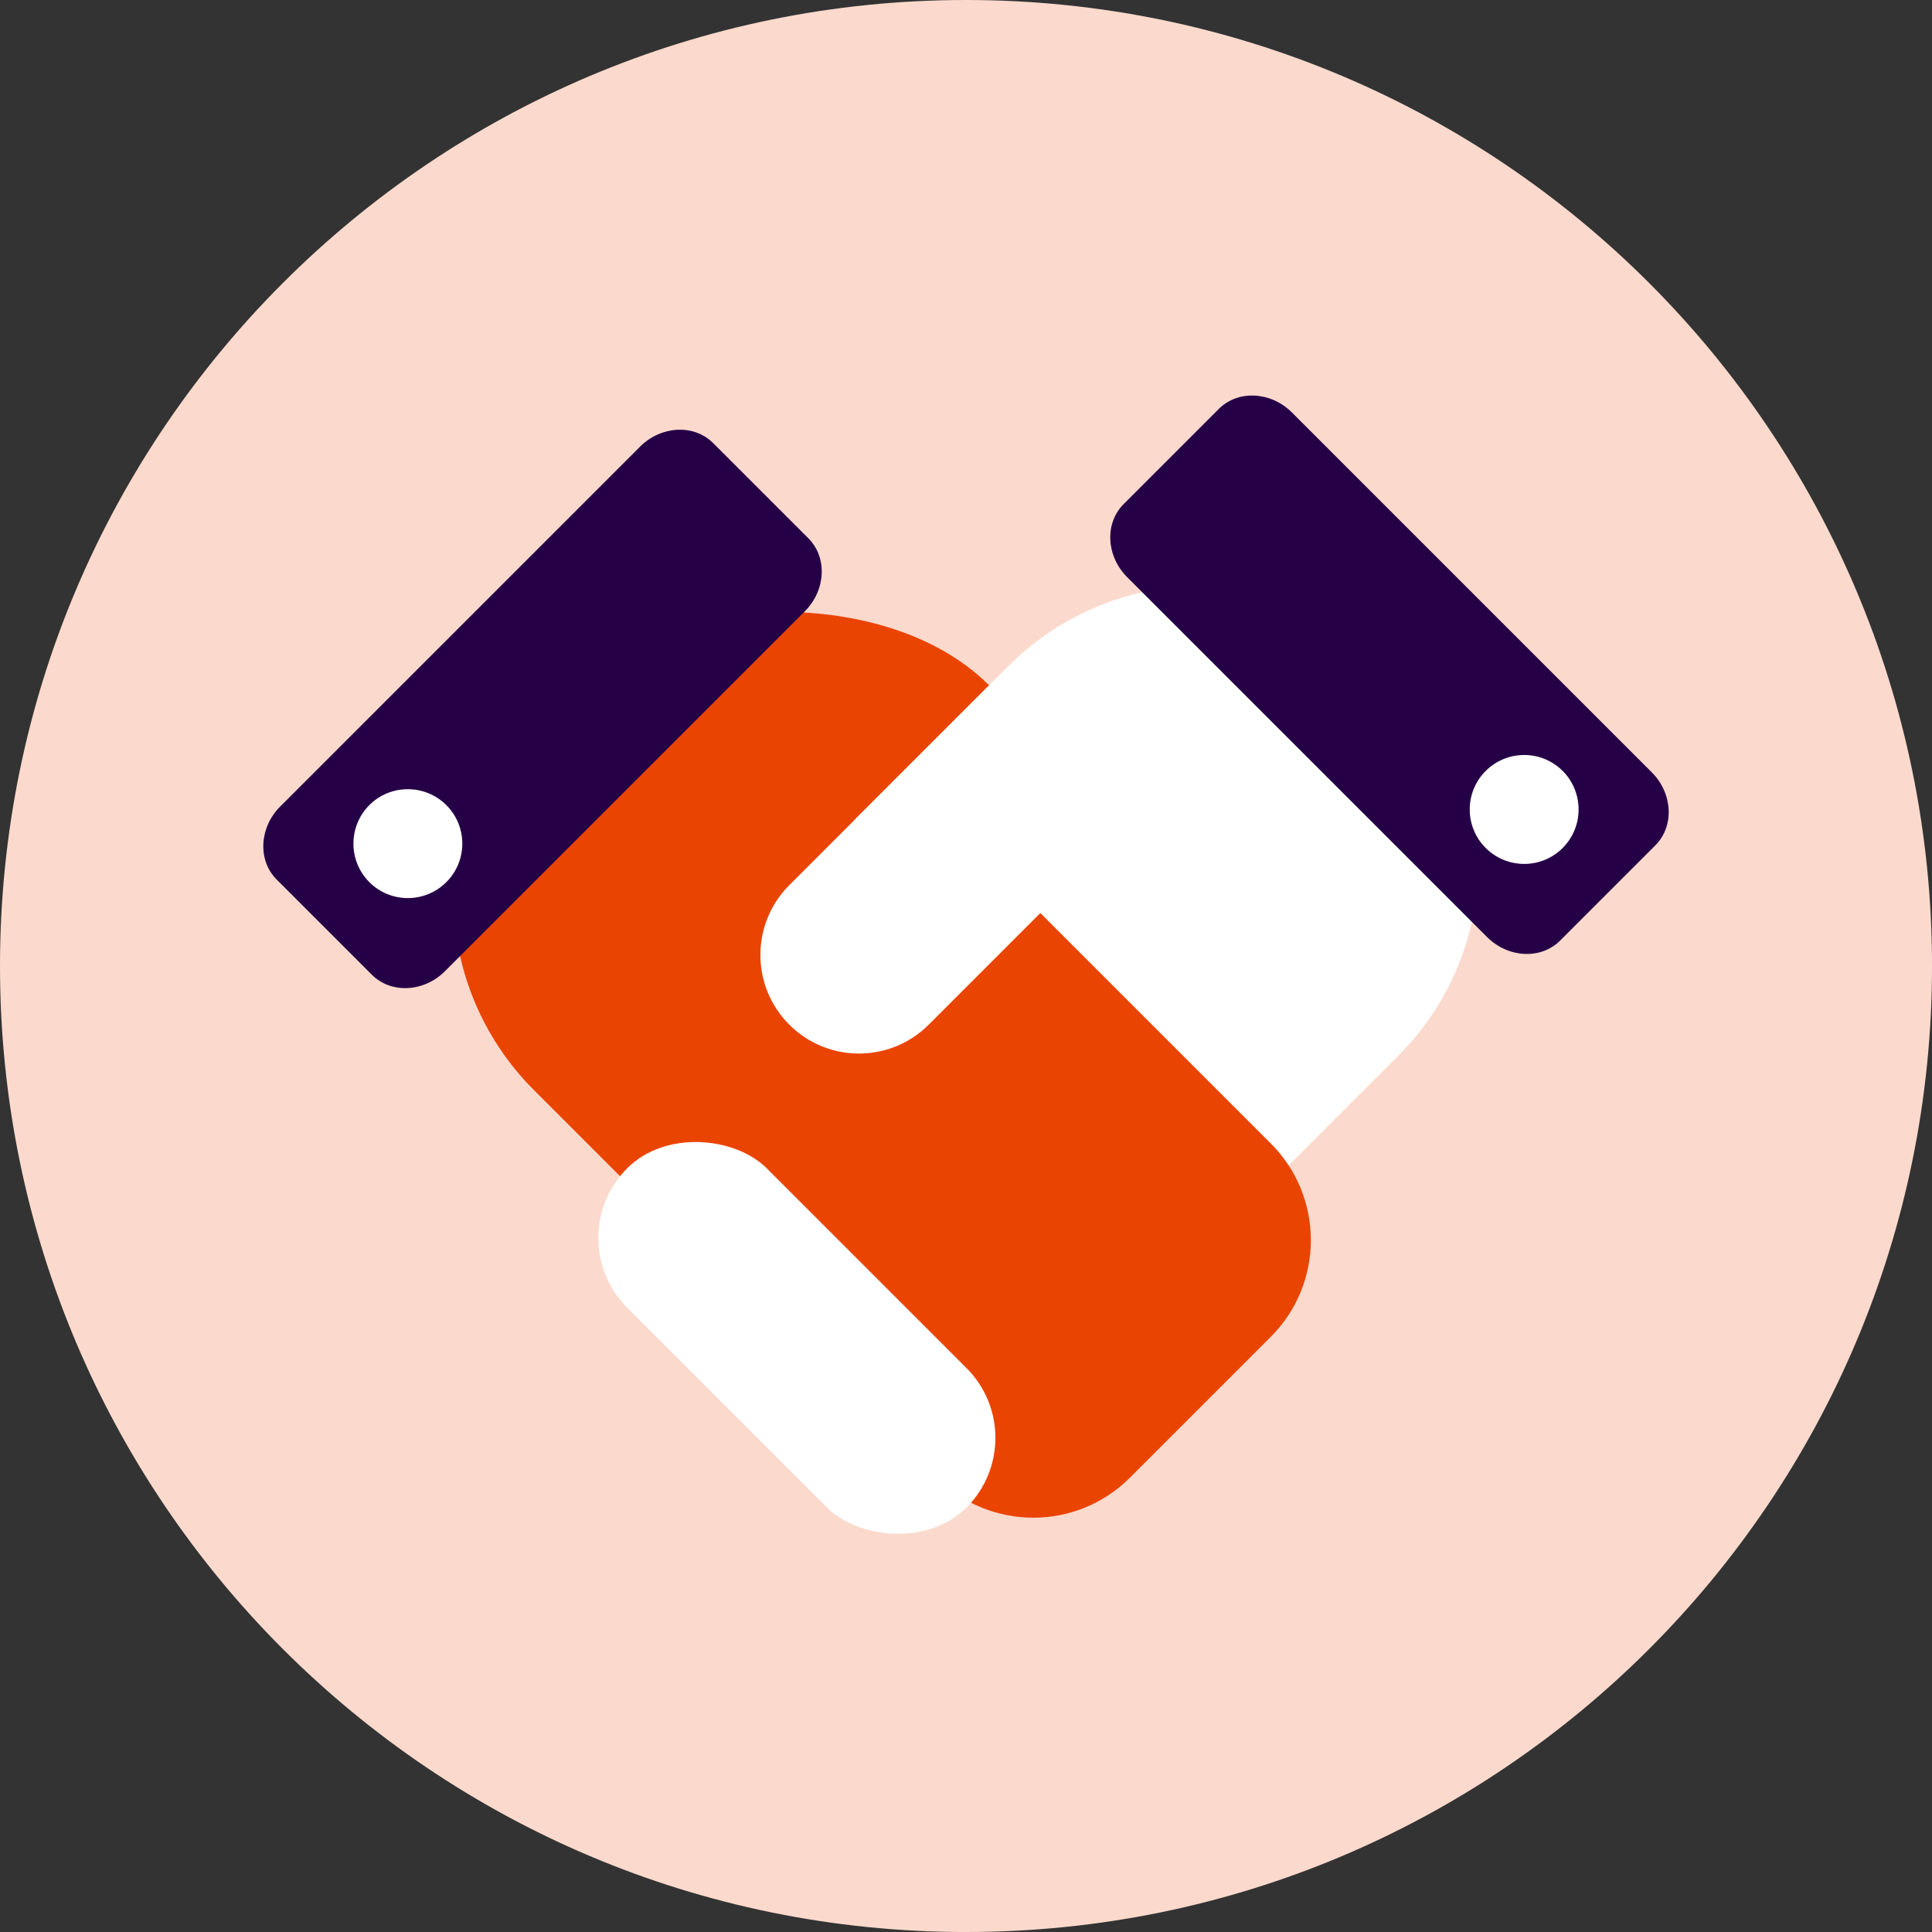
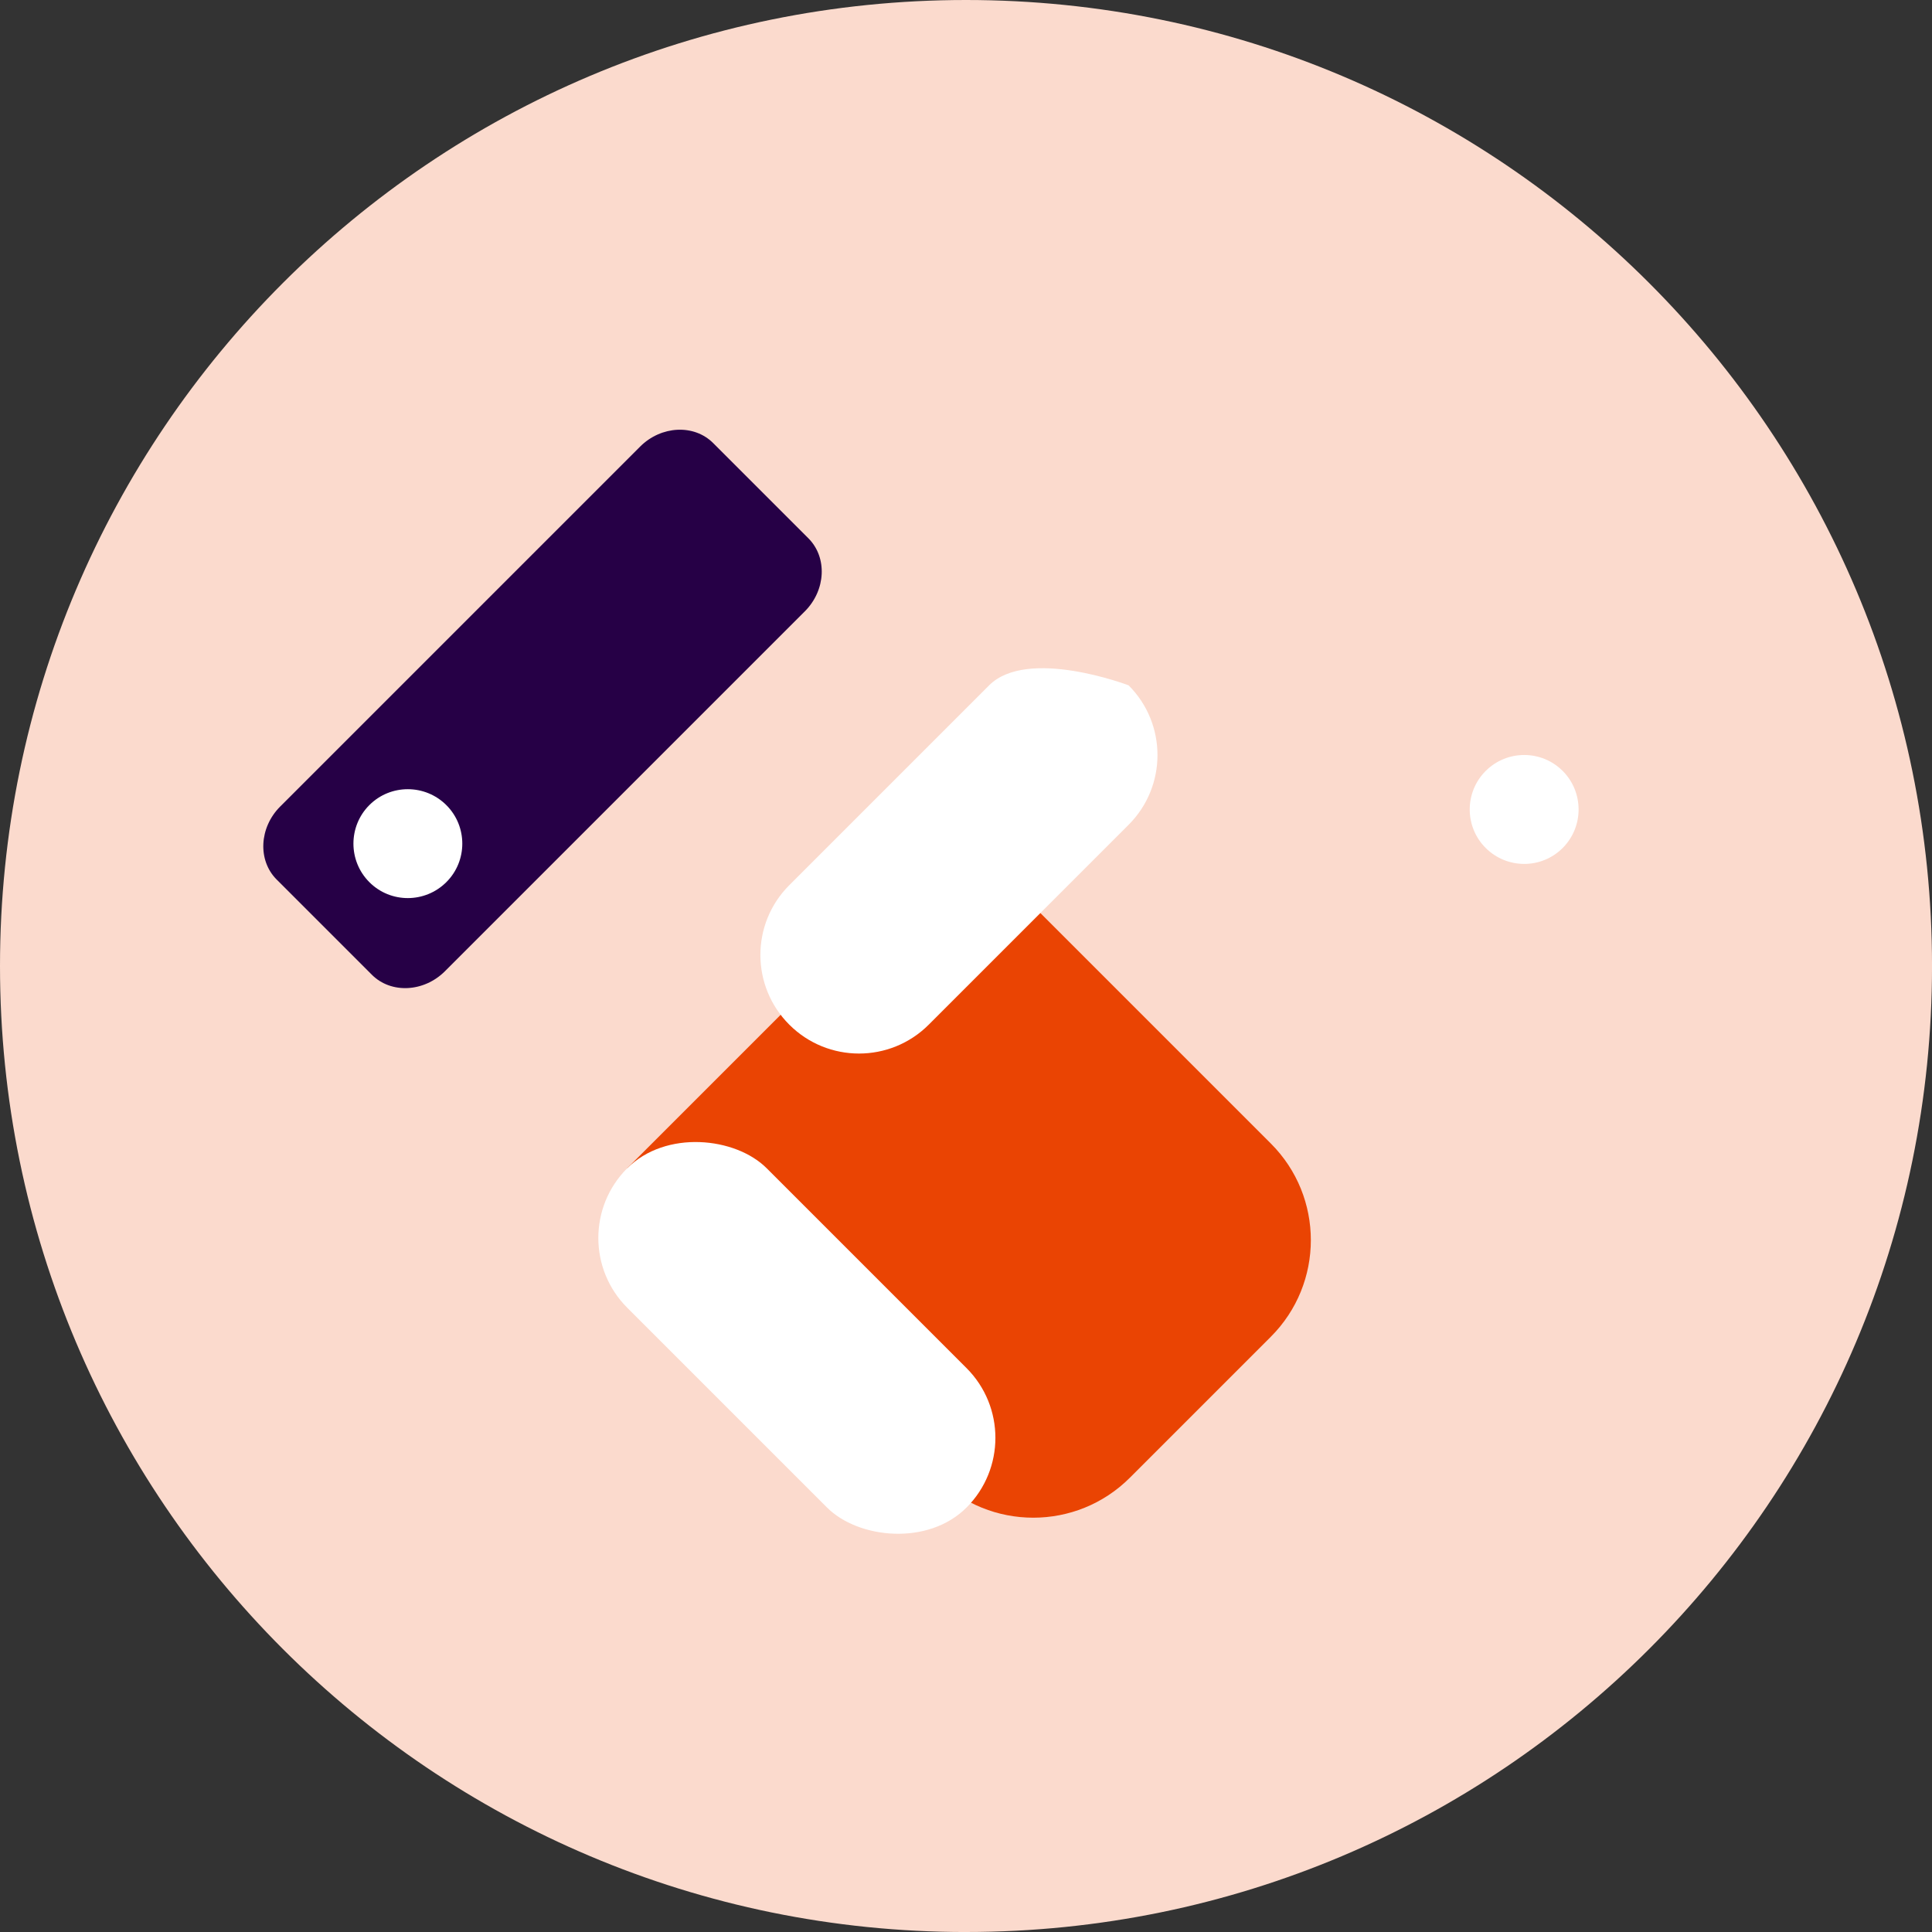
<svg xmlns="http://www.w3.org/2000/svg" viewBox="0 0 79.999 79.999">
  <rect x="0" y="0" width="79.999" height="79.999" fill="#333333" stroke="none" />
  <defs>
    <style>
      .cls-1 {
        fill: #fbdacd;
      }

      .cls-1, .cls-2, .cls-3, .cls-4 {
        stroke-width: 0px;
      }

      .cls-2 {
        fill: #ea4403;
      }

      .cls-3 {
        fill: #fff;
      }

      .cls-4 {
        fill: #260046;
      }
    </style>
  </defs>
  <g id="BG:_20_Dawn" data-name="BG: 20% Dawn">
    <path class="cls-1" d="M40,79.999c22.092,0,40-17.908,40-40S62.091,0,40,0,0,17.908,0,40s17.908,40,40,40" />
  </g>
  <g id="Dawn_Concrete" data-name="Dawn/Concrete">
    <g>
-       <path class="cls-2" d="M22.115,29.005h0c-4.457,4.457-4.457,11.683,0,16.14l6.471,6.471,16.056-16.225-3.686-7.014c-4.457-4.457-14.384-3.83-18.841.627Z" />
-       <path class="cls-2" d="M33.268,29.792c-1.595,1.595-1.595,4.18,0,5.775l8.275,8.275c1.595,1.595,4.18,1.595,5.775,0h0c1.595-1.595,1.595-4.18,0-5.775l-8.275-8.275c-1.595-1.595-5.775,0-5.775,0Z" />
-       <path class="cls-3" d="M57.884,27.59h0c4.457,4.457,4.457,11.683,0,16.14l-6.471,6.471-16.056-16.225,6.387-6.387c4.457-4.457,11.683-4.457,16.14,0Z" />
      <path class="cls-2" d="M29.407,40.078h18.123c3.122,0,5.656,2.535,5.656,5.656v8.257c0,3.122-2.535,5.656-5.656,5.656h-18.123v-19.569h0Z" transform="translate(47.354 -14.597) rotate(45)" />
      <rect class="cls-3" x="28.912" y="45.465" width="8.167" height="19.869" rx="4.084" ry="4.084" transform="translate(95.501 71.241) rotate(135)" />
      <path class="cls-3" d="M46.732,28.378c1.595,1.595,1.595,4.18,0,5.775l-8.275,8.275c-1.595,1.595-4.18,1.595-5.775,0h0c-1.595-1.595-1.595-4.18,0-5.775l8.275-8.275c1.595-1.595,5.775,0,5.775,0Z" />
-       <path class="cls-4" d="M68.396,31.98c.873.873.939,2.233.147,3.025l-3.943,3.943c-.791.791-2.152.725-3.025-.147l-14.902-14.902c-.873-.873-.939-2.233-.147-3.025l3.943-3.943c.791-.791,2.152-.725,3.025.147l14.902,14.902Z" />
      <path class="cls-3" d="M64.705,31.92c.878.878.883,2.311,0,3.194s-2.311.874-3.189-.004-.878-2.306,0-3.185c.883-.883,2.311-.883,3.189-.004" />
      <path class="cls-4" d="M11.603,33.395c-.873.873-.939,2.233-.147,3.025l3.943,3.943c.791.791,2.152.725,3.025-.147l14.902-14.902c.873-.873.939-2.233.147-3.025l-3.943-3.943c-.791-.791-2.152-.725-3.025.147l-14.902,14.902Z" />
      <path class="cls-3" d="M15.295,33.335c-.878.878-.883,2.311,0,3.194s2.311.874,3.189-.004c.878-.878.878-2.306,0-3.185s-2.311-.883-3.189-.004" />
    </g>
  </g>
</svg>